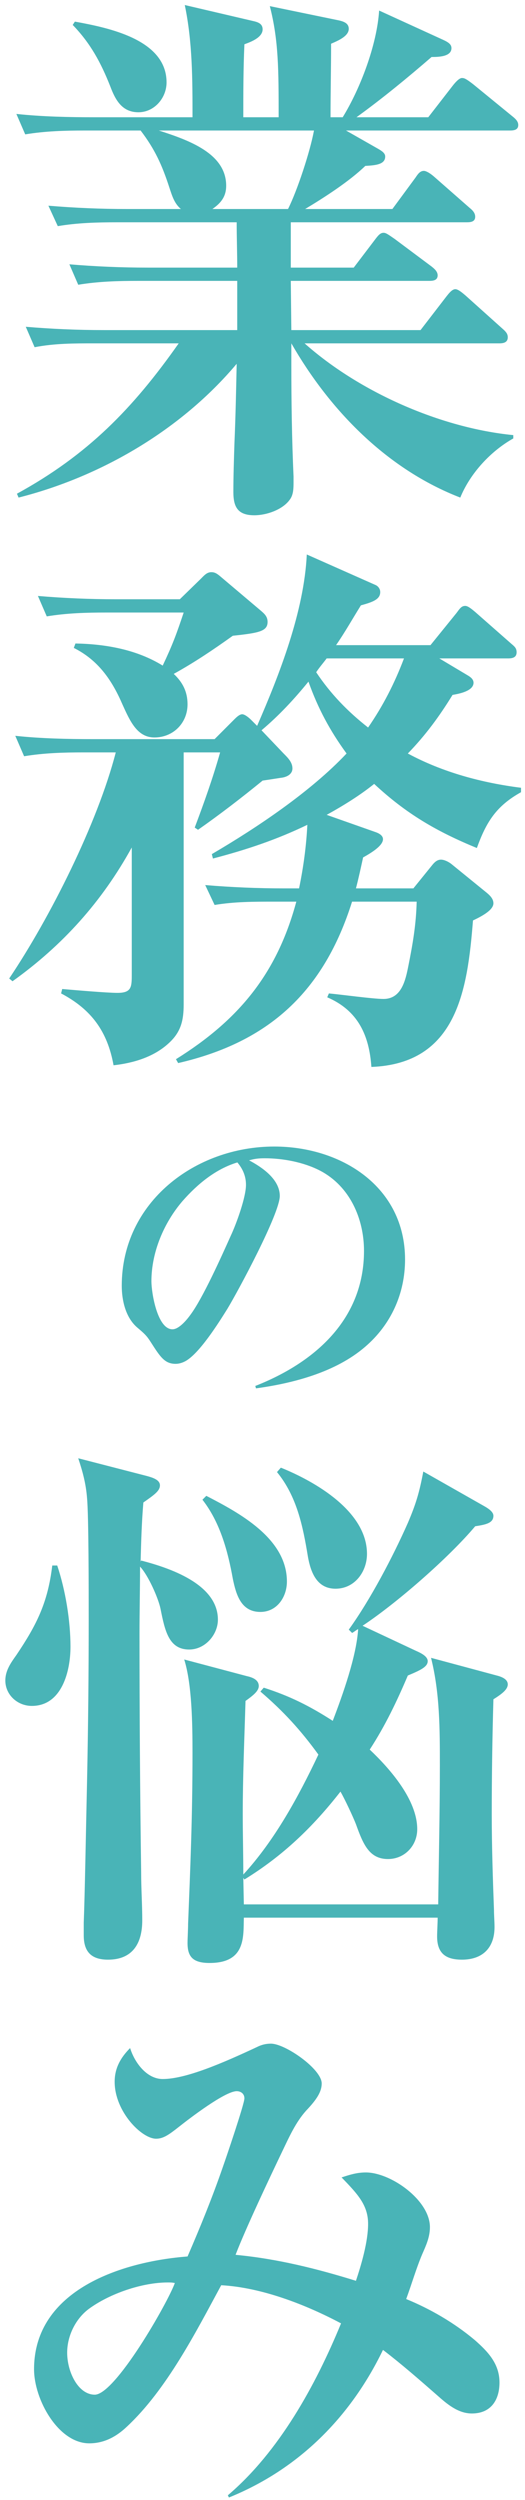
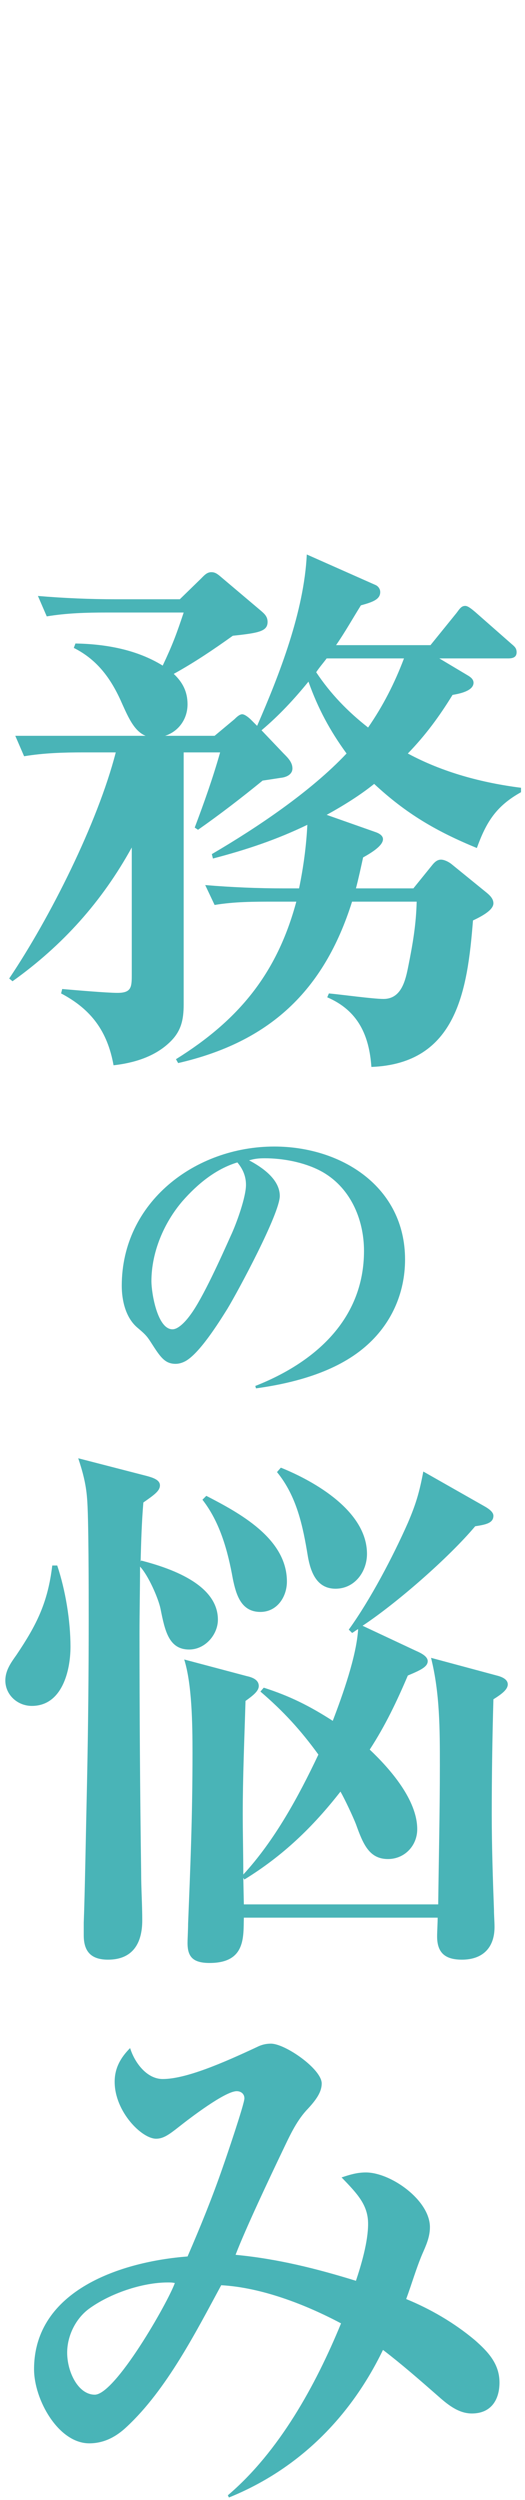
<svg xmlns="http://www.w3.org/2000/svg" width="82" height="390" viewBox="0 0 82 390" fill="none">
-   <path d="M39.725 80.382C37.139 80.382 36.45 79.089 36.45 76.76C36.45 74.259 36.536 71.672 36.62 69.085C36.794 65.032 36.88 60.893 36.967 56.753C28.343 67.016 15.838 74.346 2.902 77.622L2.644 77.019C13.682 70.983 20.754 63.738 27.911 53.562H14.717C11.612 53.562 8.507 53.562 5.405 54.166L4.024 50.975C8.077 51.319 12.131 51.493 16.27 51.493H37.053V43.817H21.529C18.426 43.817 15.322 43.903 12.217 44.421L10.836 41.231C14.89 41.575 19.029 41.747 23.082 41.747H37.053C37.053 39.42 36.967 37.091 36.967 34.676H18.34C15.148 34.676 12.044 34.763 9.025 35.279L7.559 32.089C11.698 32.434 15.751 32.606 19.891 32.606H28.257C27.222 31.744 26.877 30.537 26.446 29.242C25.326 25.793 24.204 23.292 21.961 20.36H13.251C10.147 20.36 7.042 20.447 3.938 20.963L2.556 17.773C6.611 18.204 10.75 18.291 14.803 18.291H30.068C30.068 12.427 30.068 6.562 28.86 0.785L39.553 3.285C40.331 3.457 41.02 3.716 41.02 4.579C41.02 5.872 39.123 6.562 38.175 6.907C38.001 10.702 38.001 14.496 38.001 18.291H43.522C43.522 10.96 43.522 6.304 42.142 0.956L53.007 3.198C53.696 3.371 54.474 3.63 54.474 4.493C54.474 5.613 52.921 6.304 51.713 6.821C51.713 10.616 51.626 14.496 51.626 18.291H53.526C56.285 13.806 58.871 6.994 59.216 1.646L69.22 6.217C70.169 6.648 70.514 6.994 70.514 7.511C70.514 8.89 68.358 8.89 67.409 8.89C63.616 12.168 59.733 15.359 55.679 18.291H66.891L70.772 13.288C71.117 12.858 71.72 12.168 72.152 12.168C72.498 12.168 72.754 12.254 73.876 13.117L79.999 18.118C80.431 18.463 80.948 18.895 80.948 19.498C80.948 20.274 80.259 20.36 79.656 20.36H54.041L59.044 23.206C59.647 23.551 60.165 23.896 60.165 24.414C60.165 25.621 58.785 25.793 57.06 25.879C54.56 28.294 50.677 30.796 47.659 32.606H61.286L64.908 27.69C65.253 27.174 65.599 26.656 66.202 26.656C66.547 26.656 67.15 27 67.753 27.518L73.359 32.434C73.79 32.779 74.222 33.209 74.222 33.813C74.222 34.59 73.533 34.676 72.928 34.676H45.419V41.747H55.249L58.527 37.436C59.044 36.746 59.389 36.315 59.905 36.315C60.252 36.315 60.51 36.487 61.63 37.263L67.409 41.575C67.839 41.92 68.358 42.351 68.358 42.955C68.358 43.731 67.667 43.817 67.064 43.817H45.419L45.505 51.493H65.683L69.736 46.232C70.082 45.8 70.6 45.111 71.117 45.111C71.549 45.111 72.152 45.628 72.668 46.059L78.534 51.319C79.137 51.837 79.31 52.182 79.31 52.614C79.31 53.389 78.705 53.562 78.015 53.562H47.575C56.112 61.151 68.788 66.757 80.172 67.877V68.395C76.637 70.379 73.446 73.828 71.892 77.622C60.51 73.225 51.542 64.083 45.505 53.562V56.926C45.505 62.704 45.59 68.568 45.849 74.346V75.121C45.849 76.156 45.849 77.192 45.246 77.967C44.125 79.52 41.623 80.382 39.725 80.382ZM26.015 12.858C26.015 15.272 24.118 17.514 21.615 17.514C19.029 17.514 17.995 15.531 17.218 13.461C15.751 9.753 14.114 6.735 11.355 3.889L11.698 3.371C16.873 4.32 26.015 6.131 26.015 12.858ZM49.04 20.36H24.807C29.636 21.913 35.328 23.982 35.328 28.983C35.328 30.623 34.551 31.657 33.172 32.606H44.987C46.454 29.674 48.437 23.637 49.04 20.36Z" fill="#49B4B7" />
-   <path d="M58.613 129.79C59.13 129.962 59.819 130.306 59.819 130.91C59.819 131.859 58.268 132.894 56.715 133.756C56.371 135.309 56.025 136.947 55.596 138.585H64.564L67.496 134.964C67.839 134.532 68.272 134.101 68.875 134.101C69.392 134.101 70.083 134.446 70.514 134.791L76.032 139.276C76.551 139.707 77.067 140.225 77.067 140.914C77.067 141.949 75.343 142.897 73.876 143.588C73.014 154.453 71.376 165.924 58.008 166.44C57.663 161.525 55.938 157.645 51.11 155.575L51.369 154.971C53.266 155.143 58.268 155.833 59.905 155.833C62.752 155.833 63.356 152.815 63.786 150.659C64.477 147.21 64.994 144.192 65.08 140.655H54.99C50.591 154.626 42.055 162.561 27.825 165.837L27.482 165.233C37.312 159.11 43.262 151.867 46.281 140.655H42.831C39.639 140.655 36.62 140.655 33.519 141.173L32.052 138.068C36.191 138.413 40.244 138.585 44.384 138.585H46.711C47.403 135.222 47.832 132.031 48.005 128.668C43.176 130.997 38.52 132.549 33.258 133.929L33.086 133.239C40.158 129.099 48.523 123.494 54.129 117.544C51.542 114.007 49.643 110.472 48.178 106.332C45.935 109.092 43.522 111.679 40.847 113.922L44.298 117.544C44.987 118.233 45.676 118.923 45.676 119.872C45.676 120.82 44.728 121.252 43.865 121.338C43.262 121.424 42.228 121.597 41.02 121.77C37.742 124.443 34.38 127.03 30.93 129.445L30.413 129.099C31.878 125.219 33.258 121.338 34.38 117.371H28.688V156.695C28.688 159.197 28.257 161.008 26.36 162.732C24.031 164.888 20.84 165.837 17.735 166.181C16.787 160.921 14.287 157.472 9.542 154.971L9.715 154.282C11.698 154.453 16.701 154.885 18.34 154.885C20.494 154.885 20.58 154.023 20.58 152.125V132.205C15.924 140.655 9.801 147.468 1.954 153.074L1.436 152.642C7.817 143.156 15.235 128.409 18.081 117.371H13.079C9.975 117.371 6.869 117.457 3.764 117.974L2.386 114.784C6.437 115.215 10.576 115.301 14.631 115.301H33.519L36.62 112.196C36.88 111.937 37.399 111.421 37.828 111.421C38.261 111.421 38.95 112.024 39.209 112.283L40.158 113.232C43.692 105.125 47.489 95.38 47.918 86.498L58.613 91.241C59.044 91.414 59.389 91.845 59.389 92.362C59.389 93.483 58.268 93.914 56.371 94.431C55.077 96.501 53.869 98.657 52.49 100.641H67.236L71.29 95.638C71.806 94.949 72.065 94.518 72.668 94.518C73.1 94.518 73.703 95.035 74.222 95.467L79.913 100.468C80.431 100.899 80.69 101.158 80.69 101.762C80.69 102.538 80.085 102.71 79.396 102.71H68.617L73.1 105.384C73.533 105.642 73.962 105.987 73.962 106.505C73.962 107.799 71.72 108.229 70.684 108.403C68.617 111.766 66.461 114.697 63.7 117.544C69.133 120.475 75.257 122.115 81.379 122.89V123.58C77.5 125.735 75.946 128.237 74.481 132.29C68.186 129.703 63.443 126.943 58.441 122.286C56.198 124.097 53.526 125.735 51.023 127.116L58.613 129.79ZM29.292 109.869C29.292 112.8 27.049 115.043 24.118 115.043C21.445 115.043 20.323 112.541 19.115 109.869C17.476 106.074 15.322 102.969 11.525 101.072L11.784 100.382C16.527 100.468 21.359 101.331 25.412 103.832C26.963 100.554 27.566 98.916 28.688 95.553H16.614C13.509 95.553 10.406 95.638 7.302 96.156L5.921 92.966C9.975 93.311 14.114 93.483 18.167 93.483H28.085L31.362 90.292C31.878 89.775 32.31 89.257 33 89.257C33.519 89.257 33.861 89.43 34.551 90.034L40.675 95.208C41.279 95.726 41.795 96.156 41.795 97.019C41.795 98.485 40.417 98.743 36.364 99.175C33.346 101.331 30.413 103.314 27.136 105.125C28.514 106.418 29.292 107.885 29.292 109.869ZM51.023 102.71C50.507 103.401 49.902 104.091 49.386 104.866C51.626 108.229 54.301 110.989 57.493 113.491C59.819 110.128 61.63 106.591 63.097 102.71H51.023Z" fill="#49B4B7" />
+   <path d="M58.613 129.79C59.13 129.962 59.819 130.306 59.819 130.91C59.819 131.859 58.268 132.894 56.715 133.756C56.371 135.309 56.025 136.947 55.596 138.585H64.564L67.496 134.964C67.839 134.532 68.272 134.101 68.875 134.101C69.392 134.101 70.083 134.446 70.514 134.791L76.032 139.276C76.551 139.707 77.067 140.225 77.067 140.914C77.067 141.949 75.343 142.897 73.876 143.588C73.014 154.453 71.376 165.924 58.008 166.44C57.663 161.525 55.938 157.645 51.11 155.575L51.369 154.971C53.266 155.143 58.268 155.833 59.905 155.833C62.752 155.833 63.356 152.815 63.786 150.659C64.477 147.21 64.994 144.192 65.08 140.655H54.99C50.591 154.626 42.055 162.561 27.825 165.837L27.482 165.233C37.312 159.11 43.262 151.867 46.281 140.655H42.831C39.639 140.655 36.62 140.655 33.519 141.173L32.052 138.068C36.191 138.413 40.244 138.585 44.384 138.585H46.711C47.403 135.222 47.832 132.031 48.005 128.668C43.176 130.997 38.52 132.549 33.258 133.929L33.086 133.239C40.158 129.099 48.523 123.494 54.129 117.544C51.542 114.007 49.643 110.472 48.178 106.332C45.935 109.092 43.522 111.679 40.847 113.922L44.298 117.544C44.987 118.233 45.676 118.923 45.676 119.872C45.676 120.82 44.728 121.252 43.865 121.338C43.262 121.424 42.228 121.597 41.02 121.77C37.742 124.443 34.38 127.03 30.93 129.445L30.413 129.099C31.878 125.219 33.258 121.338 34.38 117.371H28.688V156.695C28.688 159.197 28.257 161.008 26.36 162.732C24.031 164.888 20.84 165.837 17.735 166.181C16.787 160.921 14.287 157.472 9.542 154.971L9.715 154.282C11.698 154.453 16.701 154.885 18.34 154.885C20.494 154.885 20.58 154.023 20.58 152.125V132.205C15.924 140.655 9.801 147.468 1.954 153.074L1.436 152.642C7.817 143.156 15.235 128.409 18.081 117.371H13.079C9.975 117.371 6.869 117.457 3.764 117.974L2.386 114.784H33.519L36.62 112.196C36.88 111.937 37.399 111.421 37.828 111.421C38.261 111.421 38.95 112.024 39.209 112.283L40.158 113.232C43.692 105.125 47.489 95.38 47.918 86.498L58.613 91.241C59.044 91.414 59.389 91.845 59.389 92.362C59.389 93.483 58.268 93.914 56.371 94.431C55.077 96.501 53.869 98.657 52.49 100.641H67.236L71.29 95.638C71.806 94.949 72.065 94.518 72.668 94.518C73.1 94.518 73.703 95.035 74.222 95.467L79.913 100.468C80.431 100.899 80.69 101.158 80.69 101.762C80.69 102.538 80.085 102.71 79.396 102.71H68.617L73.1 105.384C73.533 105.642 73.962 105.987 73.962 106.505C73.962 107.799 71.72 108.229 70.684 108.403C68.617 111.766 66.461 114.697 63.7 117.544C69.133 120.475 75.257 122.115 81.379 122.89V123.58C77.5 125.735 75.946 128.237 74.481 132.29C68.186 129.703 63.443 126.943 58.441 122.286C56.198 124.097 53.526 125.735 51.023 127.116L58.613 129.79ZM29.292 109.869C29.292 112.8 27.049 115.043 24.118 115.043C21.445 115.043 20.323 112.541 19.115 109.869C17.476 106.074 15.322 102.969 11.525 101.072L11.784 100.382C16.527 100.468 21.359 101.331 25.412 103.832C26.963 100.554 27.566 98.916 28.688 95.553H16.614C13.509 95.553 10.406 95.638 7.302 96.156L5.921 92.966C9.975 93.311 14.114 93.483 18.167 93.483H28.085L31.362 90.292C31.878 89.775 32.31 89.257 33 89.257C33.519 89.257 33.861 89.43 34.551 90.034L40.675 95.208C41.279 95.726 41.795 96.156 41.795 97.019C41.795 98.485 40.417 98.743 36.364 99.175C33.346 101.331 30.413 103.314 27.136 105.125C28.514 106.418 29.292 107.885 29.292 109.869ZM51.023 102.71C50.507 103.401 49.902 104.091 49.386 104.866C51.626 108.229 54.301 110.989 57.493 113.491C59.819 110.128 61.63 106.591 63.097 102.71H51.023Z" fill="#49B4B7" />
  <path d="M39.875 216.205C49.198 212.541 56.853 205.803 56.853 195.132C56.853 190.119 54.643 185.052 50.008 182.628C47.42 181.28 44.134 180.687 41.384 180.687C40.467 180.687 39.821 180.741 38.905 181.01C40.953 182.089 43.701 183.975 43.701 186.562C43.701 189.311 37.235 201.33 35.509 204.186C34.162 206.342 31.09 211.247 28.88 212.379C28.448 212.594 27.964 212.756 27.423 212.756C25.7 212.756 24.999 211.624 23.544 209.361C22.898 208.336 22.519 208.013 21.443 207.097C19.609 205.534 19.017 202.838 19.017 200.576C19.017 187.533 30.496 178.855 42.84 178.855C53.294 178.855 63.266 185.107 63.266 196.479C63.266 201.815 61.056 206.665 57.013 210.115C52.433 214.049 45.857 215.775 39.983 216.582L39.875 216.205ZM28.502 187.371C25.591 190.766 23.651 195.347 23.651 199.875C23.651 201.654 24.567 207.366 26.94 207.366C27.964 207.366 29.204 205.857 29.742 205.103C31.682 202.515 34.647 195.886 36.048 192.761C36.911 190.928 38.419 186.778 38.419 184.838C38.419 183.489 37.934 182.359 37.073 181.334C33.677 182.359 30.82 184.729 28.502 187.371Z" fill="#49B4B7" />
  <path d="M8.939 244.214C10.235 248.095 11.01 252.838 11.01 256.891C11.01 260.599 9.715 266.118 4.973 266.118C2.73 266.118 0.833 264.393 0.833 262.152C0.833 260.599 1.694 259.391 2.556 258.185C5.749 253.442 7.471 249.991 8.163 244.214H8.939ZM22.047 243.438C26.36 244.559 34.035 247.06 34.035 252.664C34.035 254.994 32.052 257.321 29.548 257.321C26.36 257.321 25.755 254.39 25.066 250.941C24.721 249.301 23.169 245.766 21.874 244.386C21.874 247.922 21.789 251.371 21.789 254.821C21.789 267.239 21.874 279.658 22.047 292.076C22.047 294.577 22.219 297.078 22.219 299.579C22.219 303.115 20.753 305.702 16.873 305.702C14.287 305.702 13.079 304.494 13.079 301.907V299.923C13.252 295.612 13.424 285.435 13.595 277.933C13.769 269.568 13.854 261.117 13.854 252.664C13.854 248.181 13.854 236.452 13.595 233.692C13.424 231.451 12.907 229.554 12.218 227.484L22.911 230.243C23.859 230.502 24.981 230.847 24.981 231.709C24.981 232.572 24.118 233.175 22.393 234.383C22.134 237.401 22.047 240.506 21.962 243.611L22.047 243.438ZM64.908 257.495C65.684 257.839 66.805 258.357 66.805 259.133C66.805 259.995 65.769 260.513 63.701 261.375C61.975 265.428 60.164 269.223 57.749 272.931C60.94 275.949 65.168 280.778 65.168 285.349C65.168 287.936 63.183 290.006 60.598 290.006C57.664 290.006 56.714 287.678 55.596 284.573C55.163 283.452 53.87 280.693 53.179 279.485C48.867 285.005 44.211 289.488 38.175 293.197L38.002 292.939L38.087 297.078H68.444C68.532 289.833 68.702 282.676 68.702 275.431C68.702 269.74 68.702 264.136 67.323 258.616L77.585 261.375C78.621 261.634 79.31 262.065 79.31 262.754C79.31 263.532 78.448 264.221 77.067 265.084C76.894 271.12 76.808 277.071 76.808 283.021C76.808 288.022 76.981 293.284 77.155 297.94C77.155 298.803 77.24 299.752 77.24 300.614C77.24 303.89 75.343 305.702 72.151 305.702C69.565 305.702 68.272 304.667 68.272 302.079C68.272 301.389 68.359 299.923 68.359 299.148H38.087C38.002 302.079 38.434 306.219 32.741 306.219C30.154 306.219 29.291 305.271 29.291 303.115C29.291 302.424 29.379 300.959 29.379 300.096C29.722 291.472 30.067 283.539 30.067 273.448C30.067 268.878 29.982 262.754 28.773 258.874L38.521 261.462C39.296 261.634 40.418 261.979 40.418 263.014C40.418 263.789 39.552 264.48 38.347 265.341C38.175 271.207 37.915 277.157 37.915 283.021C37.915 286.125 38.002 289.23 38.002 292.421C42.916 287.074 46.625 280.262 49.729 273.708C46.971 269.912 44.299 266.981 40.673 263.876L41.194 263.272C45.246 264.566 48.351 266.118 51.973 268.447C53.525 264.393 55.681 258.357 55.938 254.132C55.596 254.304 55.337 254.562 54.992 254.734L54.475 254.217C57.836 249.561 61.373 242.834 63.701 237.574C64.994 234.555 65.512 232.744 66.116 229.554L75.688 234.987C76.292 235.331 77.067 235.848 77.067 236.452C77.067 237.574 75.946 237.832 74.221 238.092C70.082 243.007 61.975 250.078 56.629 253.614L64.908 257.495ZM44.813 246.714C44.813 249.13 43.262 251.458 40.673 251.458C37.656 251.458 36.88 248.785 36.364 246.283C35.587 241.971 34.38 237.488 31.619 233.951L32.223 233.347C37.399 236.021 44.813 239.988 44.813 246.714ZM57.32 242.403C57.32 245.162 55.422 247.835 52.404 247.835C49.471 247.835 48.523 245.248 48.092 242.834C47.316 238.092 46.367 233.435 43.262 229.639L43.866 228.95C49.214 231.105 57.32 235.762 57.32 242.403Z" fill="#49B4B7" />
  <path d="M57.493 346.916C57.493 343.983 55.852 342.259 53.353 339.671C54.645 339.241 55.766 338.895 57.146 338.895C61.027 338.895 67.15 343.208 67.15 347.432C67.15 348.985 66.547 350.279 65.943 351.658C64.994 353.902 64.305 356.316 63.443 358.644C67.236 360.196 70.944 362.352 74.136 365.025C76.206 366.837 78.016 368.734 78.016 371.666C78.016 374.339 76.722 376.496 73.703 376.496C71.549 376.496 69.823 375.028 68.272 373.649C65.513 371.235 62.752 368.82 59.819 366.578C54.731 377.098 46.625 385.206 35.758 389.603L35.586 389.259C43.606 382.446 49.3 372.097 53.267 362.44C47.746 359.506 40.847 356.833 34.552 356.488C30.585 363.819 26.015 372.787 19.805 378.565C18.167 380.117 16.27 381.153 13.941 381.153C9.112 381.153 5.318 374.339 5.318 369.596C5.318 357.178 19.115 352.78 29.293 352.003C31.276 347.432 33.172 342.776 34.81 338.033C35.329 336.567 38.175 328.202 38.175 327.34C38.175 326.65 37.656 326.218 36.967 326.218C35.156 326.218 29.636 330.443 27.998 331.738C26.36 333.032 25.498 333.634 24.377 333.634C22.134 333.634 17.908 329.409 17.908 324.753C17.908 322.595 18.857 320.957 20.323 319.491C21.012 321.734 22.91 324.321 25.412 324.321C29.033 324.321 34.81 321.82 40.158 319.32C40.847 318.974 41.539 318.802 42.314 318.802C44.556 318.802 50.248 322.769 50.248 325.01C50.248 326.305 49.472 327.512 47.832 329.236C46.195 331.047 45.159 333.377 44.125 335.532C42.142 339.671 38.347 347.691 36.794 351.746C43.263 352.349 49.472 353.902 55.595 355.799C56.457 353.211 57.493 349.675 57.493 346.916ZM26.188 356.057C22.221 356.057 17.132 357.782 13.855 360.196C11.784 361.749 10.491 364.422 10.491 367.008C10.491 370.027 12.217 373.563 14.803 373.563C17.995 373.563 26.188 359.248 27.309 356.143C26.877 356.057 26.704 356.057 26.188 356.057Z" fill="#49B4B7" />
</svg>